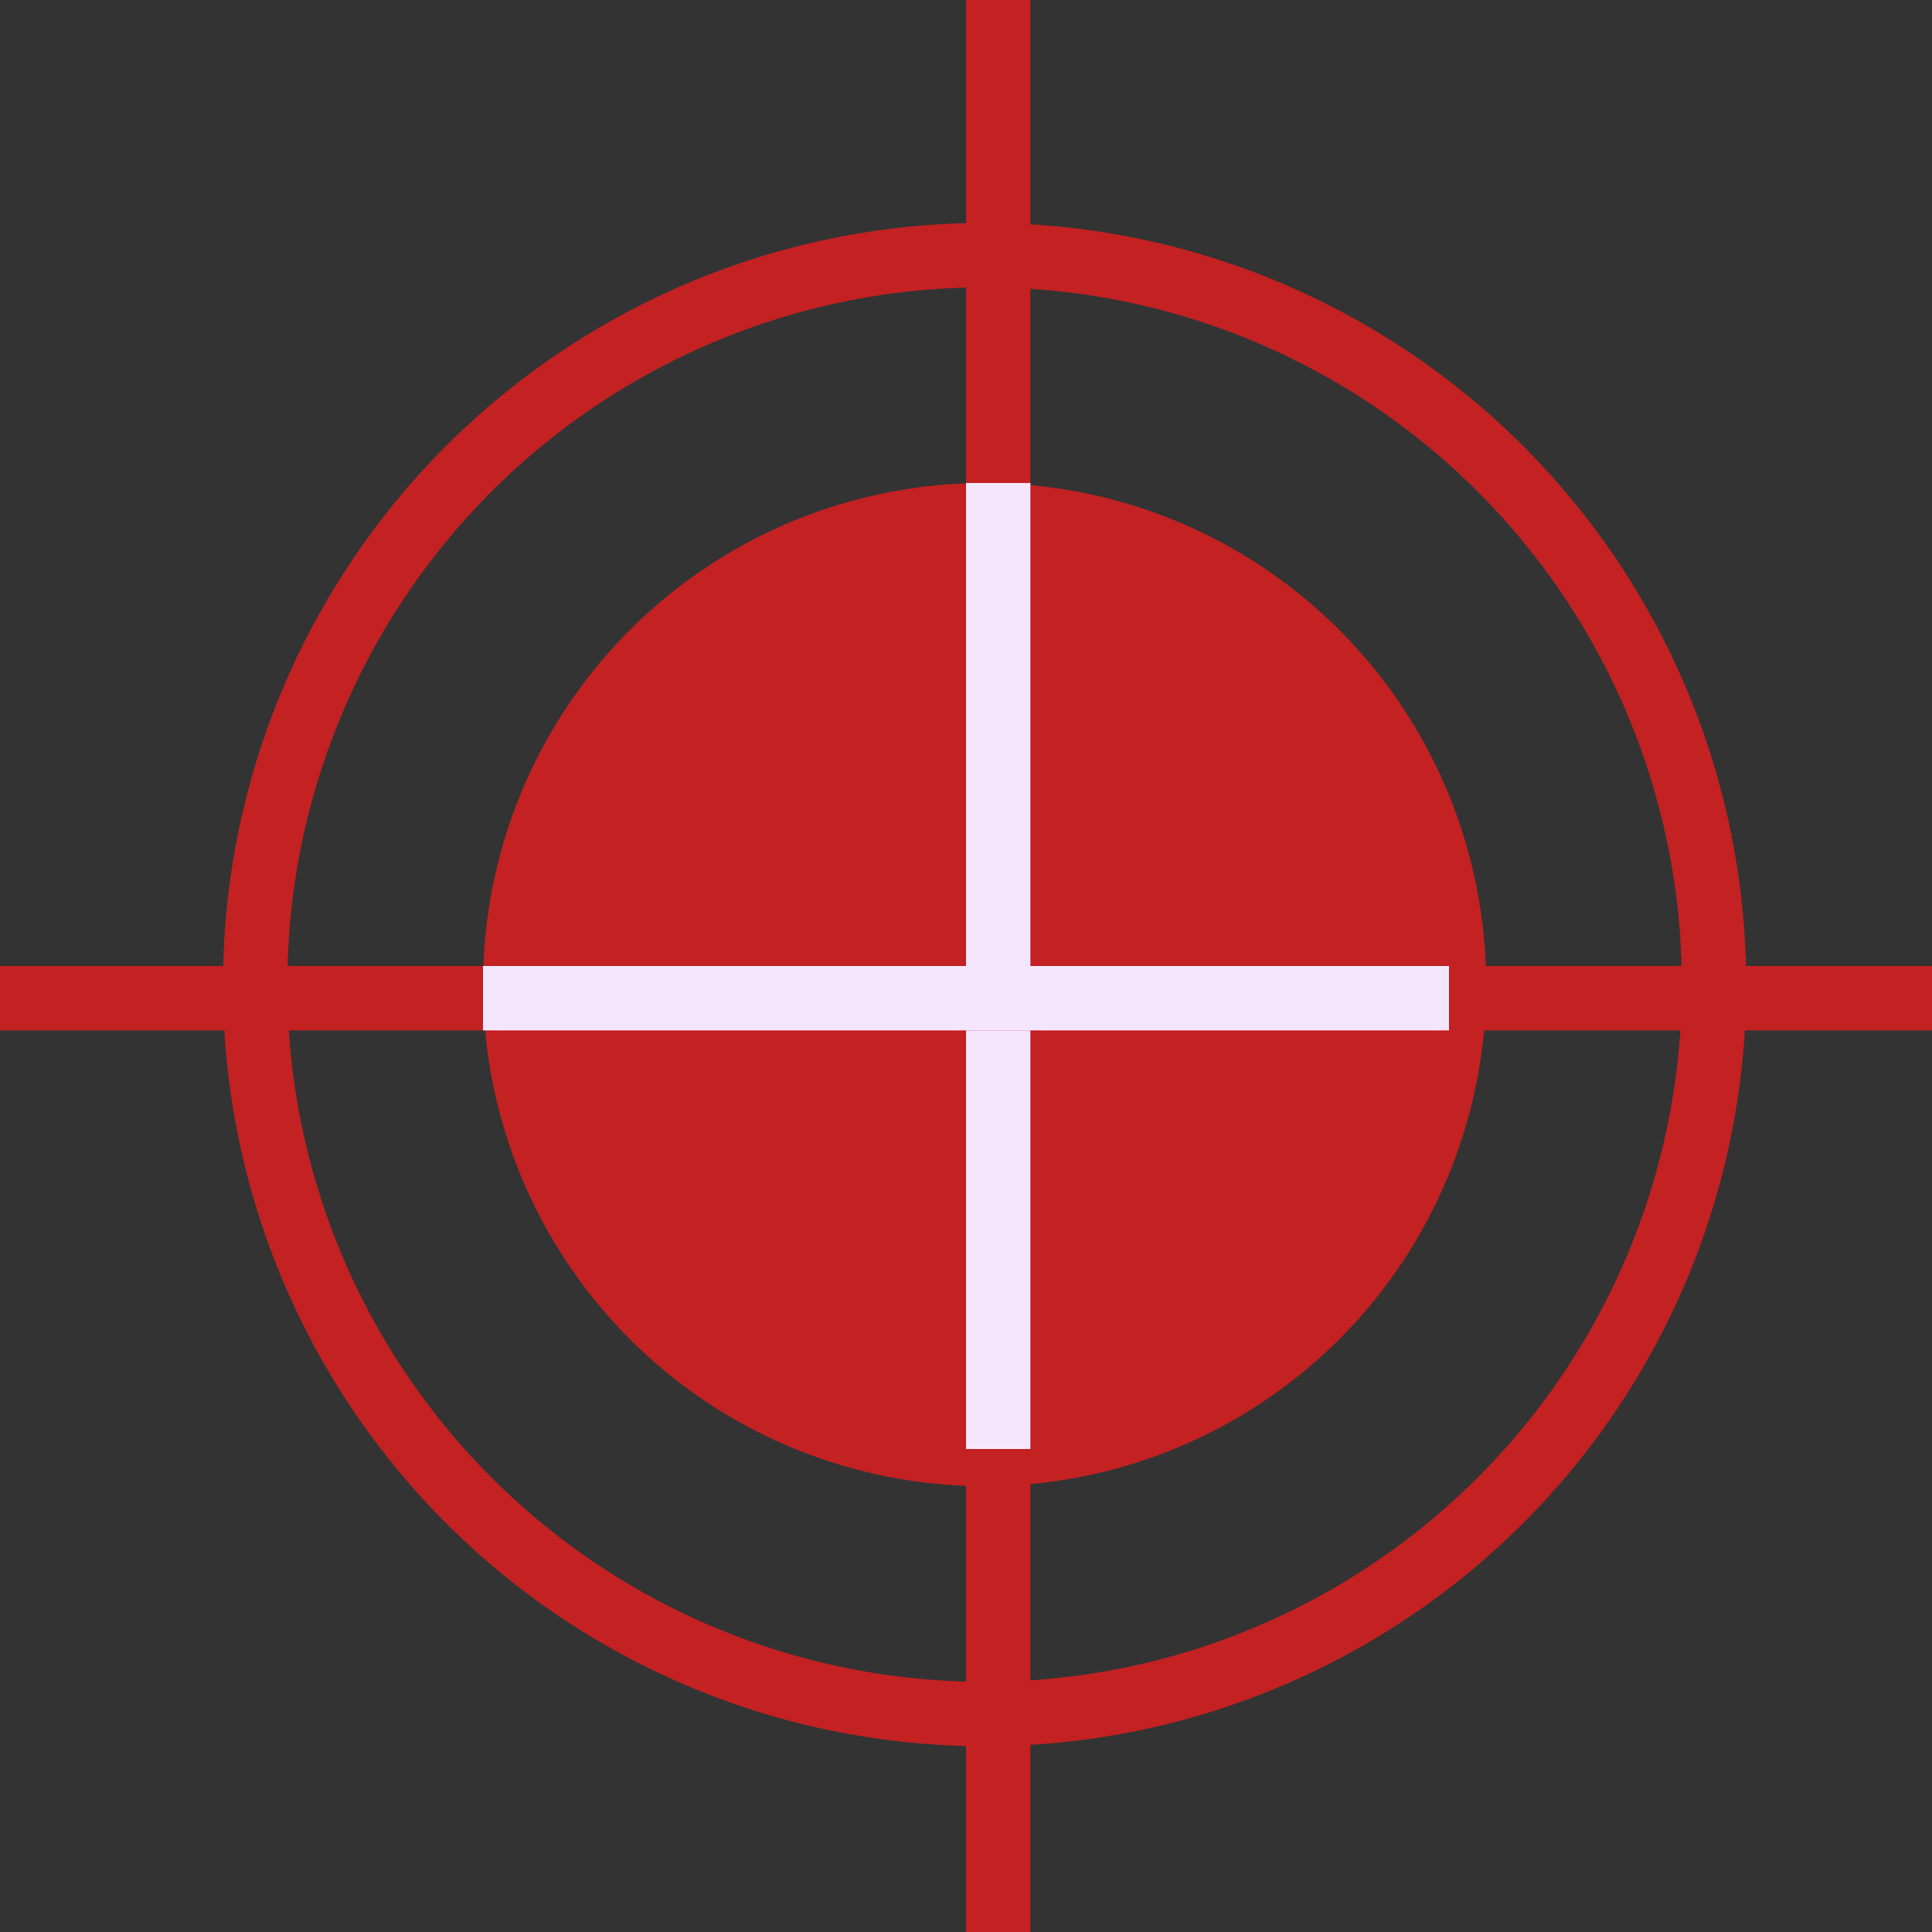
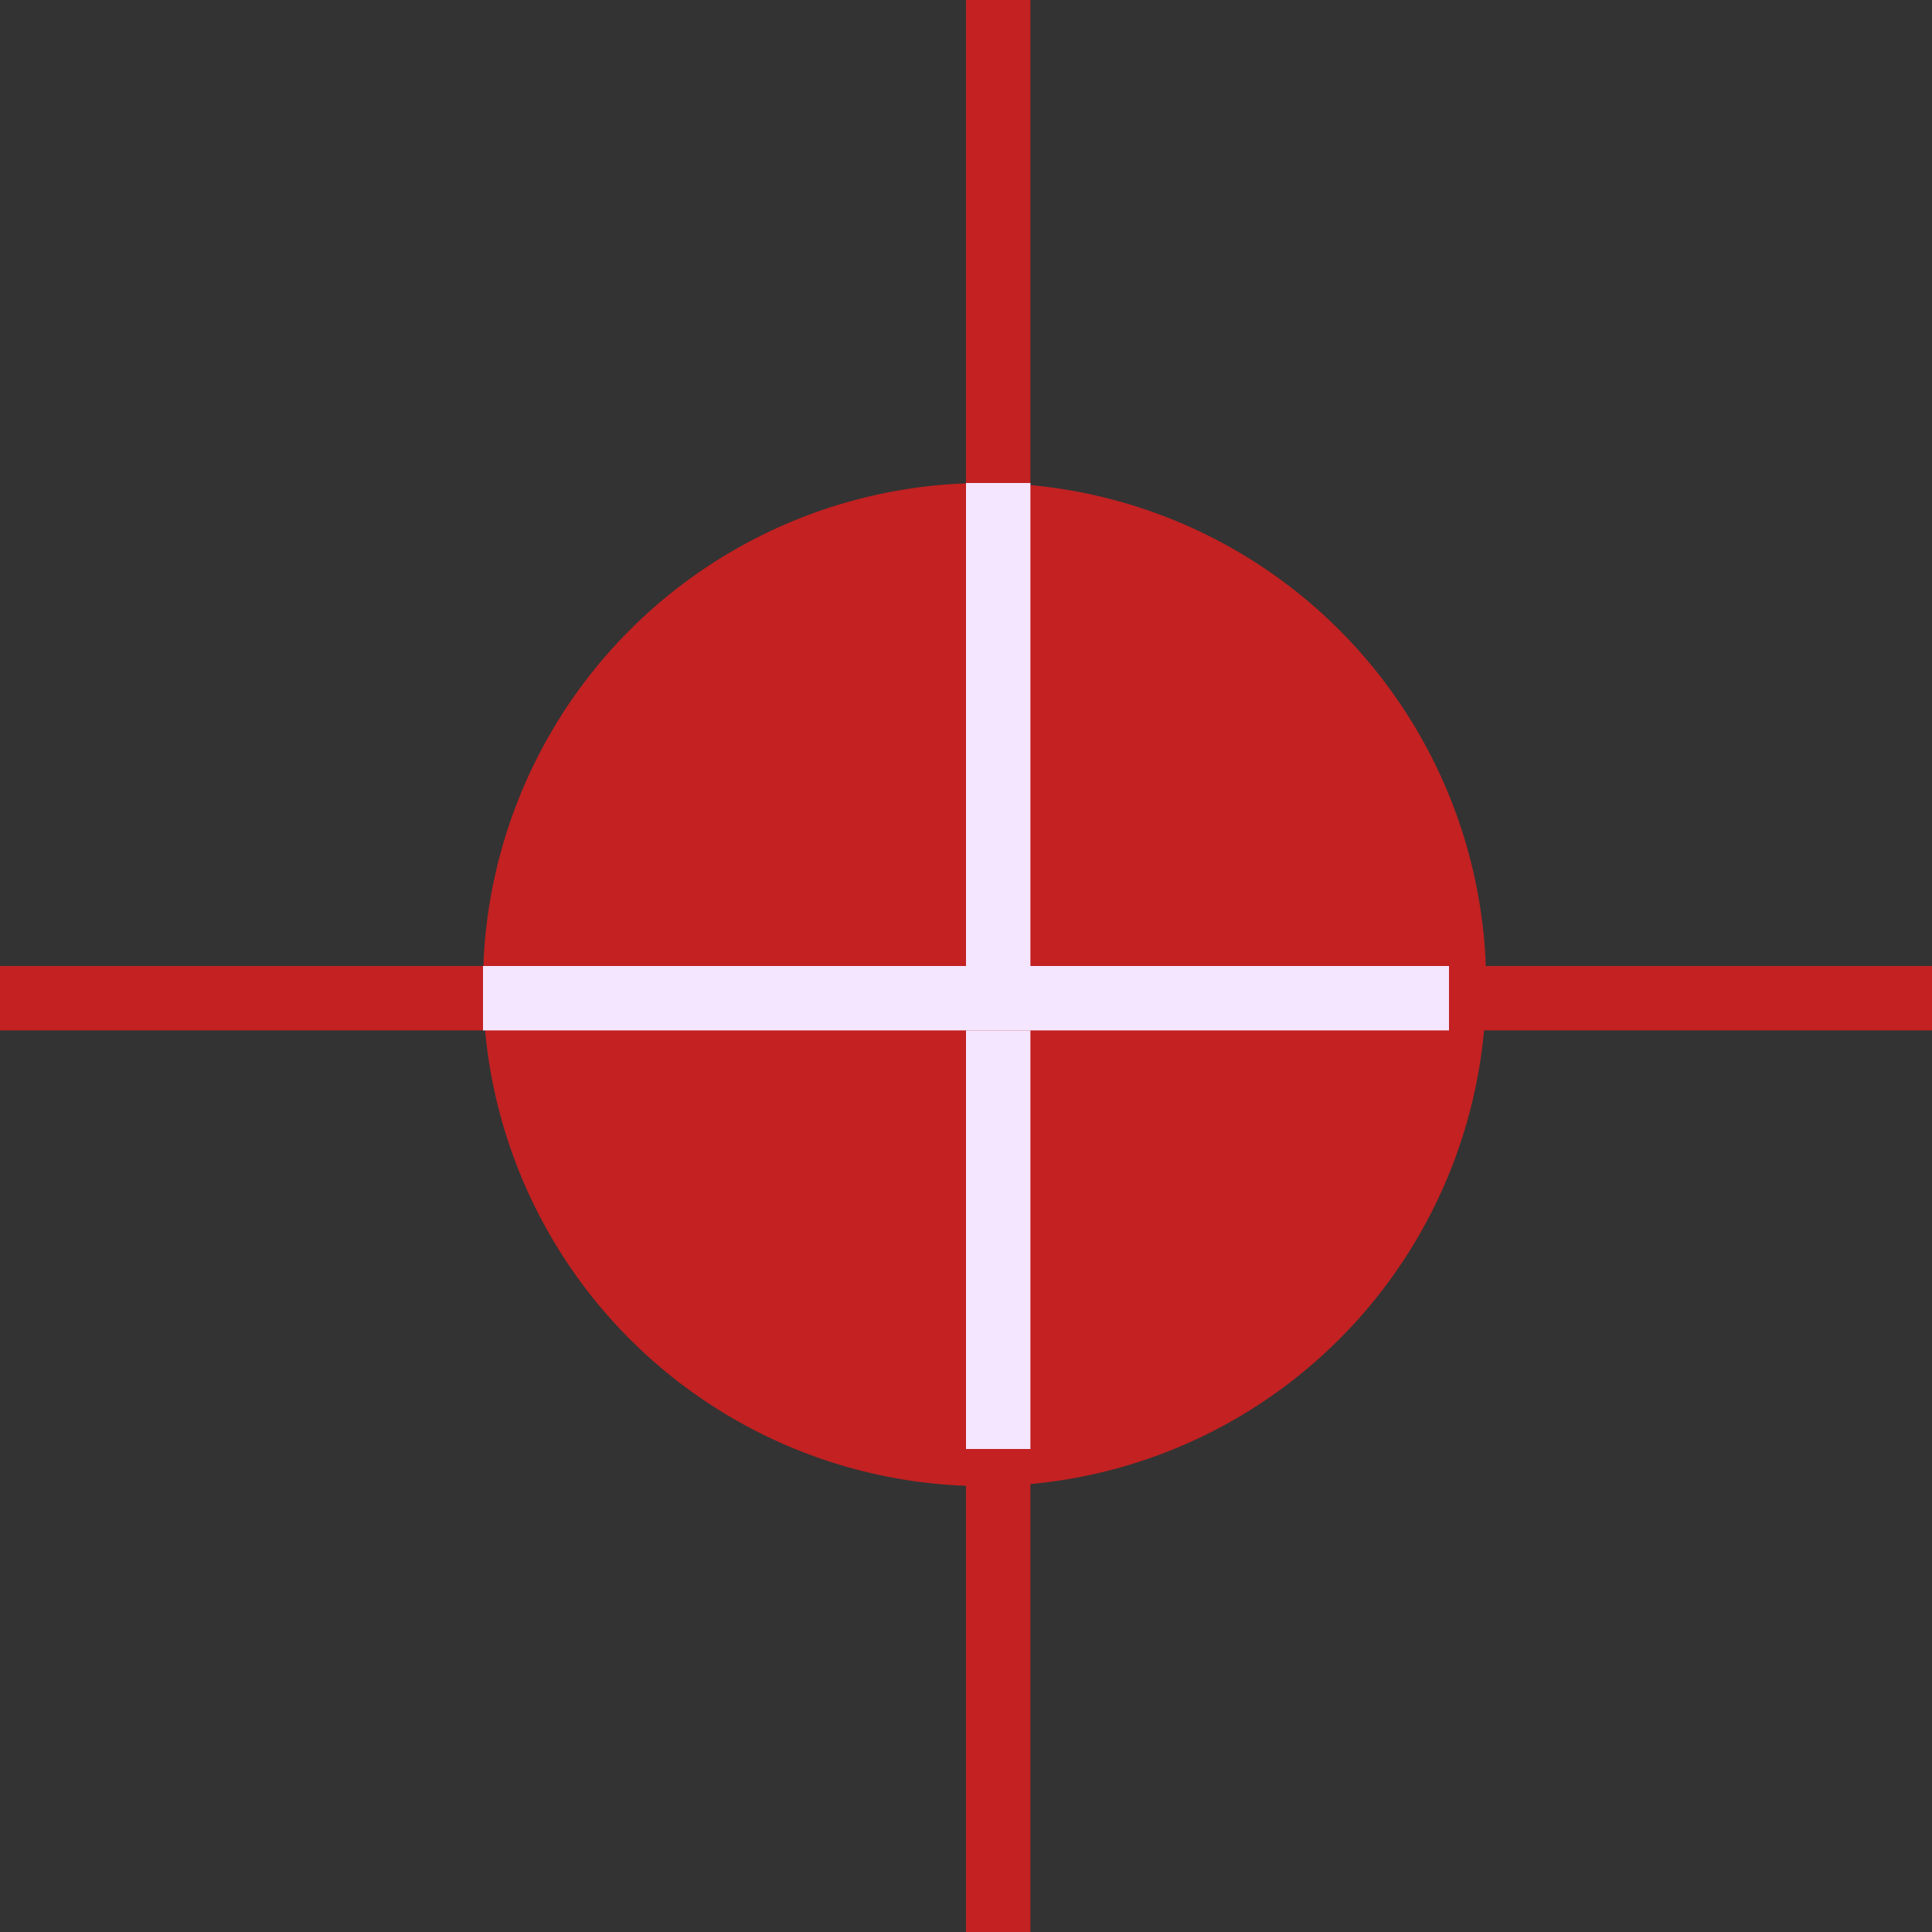
<svg xmlns="http://www.w3.org/2000/svg" width="60" height="60" viewBox="0 0 60 60" fill="none">
  <rect x="0" y="0" width="60" height="60" fill="#333333" stroke="none" />
  <circle cx="30.577" cy="30.577" r="15.577" fill="#C32122" />
-   <circle cx="30.577" cy="30.577" r="22.654" stroke="#C32122" stroke-width="2" />
  <line x1="31" y1="-4.37114e-08" x2="31" y2="60" stroke="#C32122" stroke-width="2" />
  <line x1="31" y1="15" x2="31" y2="45" stroke="#F5E6FF" stroke-width="2" />
  <line x1="60" y1="31" y2="31" stroke="#C32122" stroke-width="2" />
  <line x1="45" y1="31" x2="15" y2="31" stroke="#F5E6FF" stroke-width="2" />
</svg>